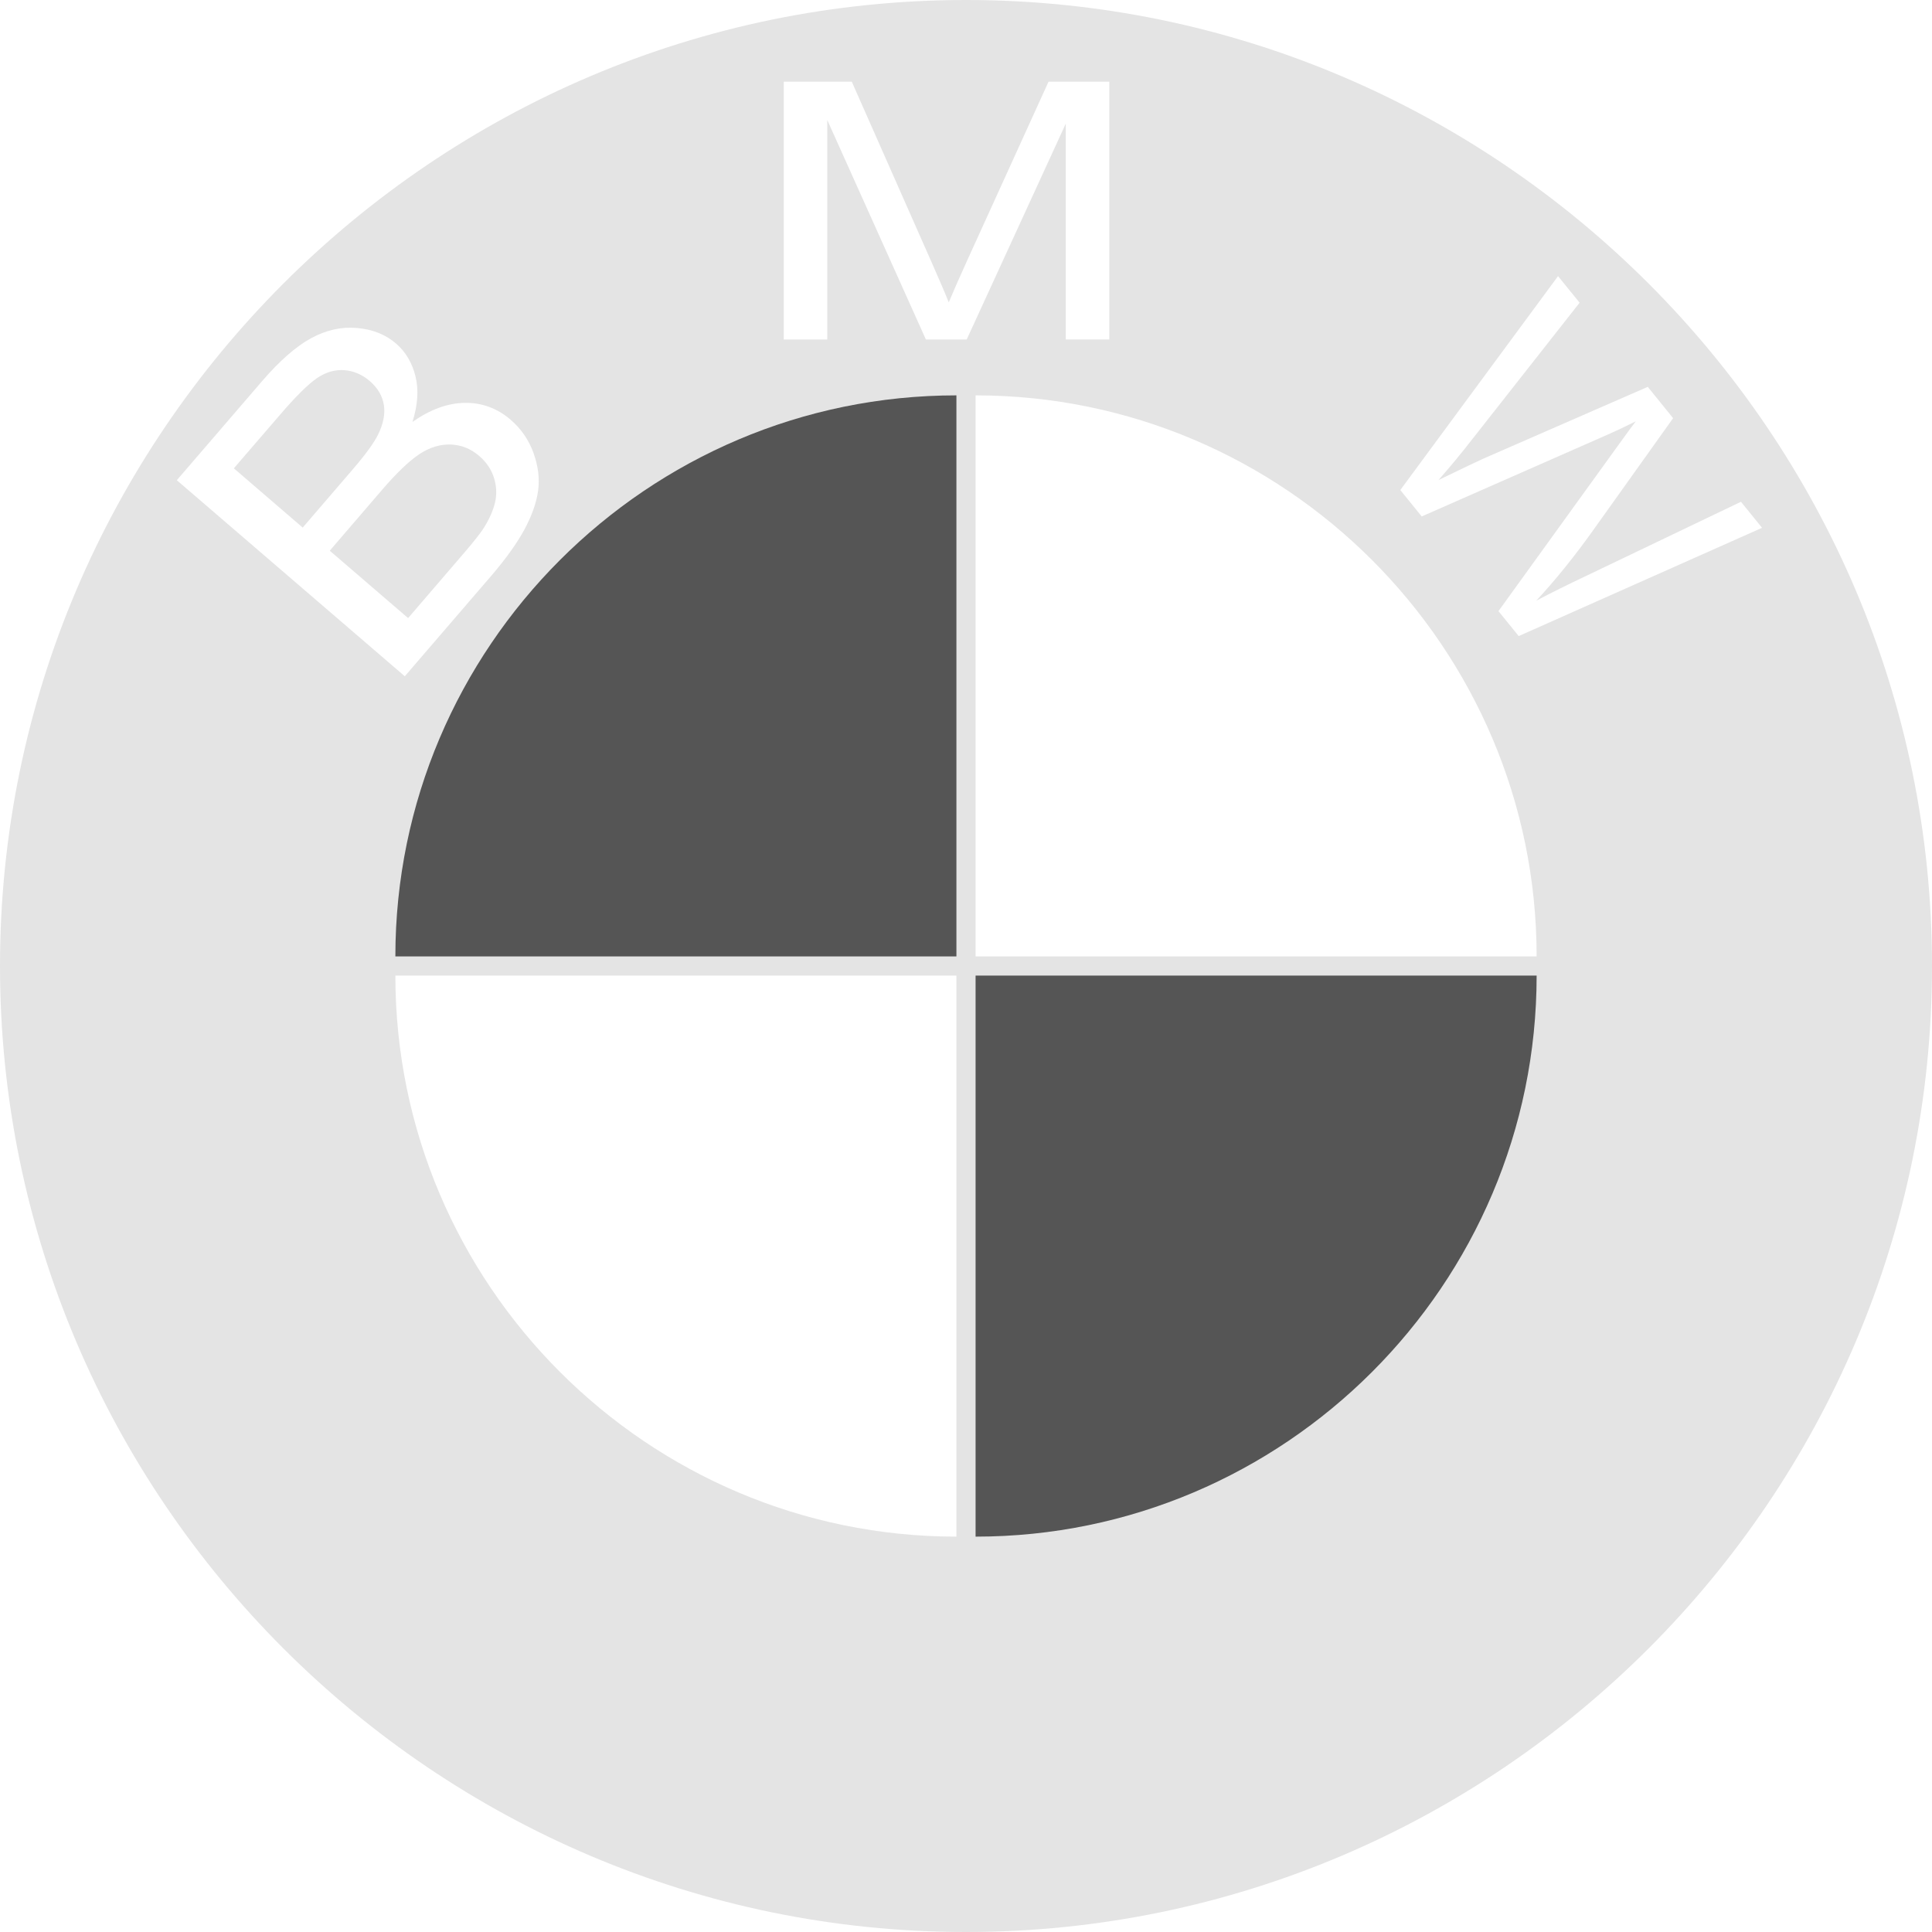
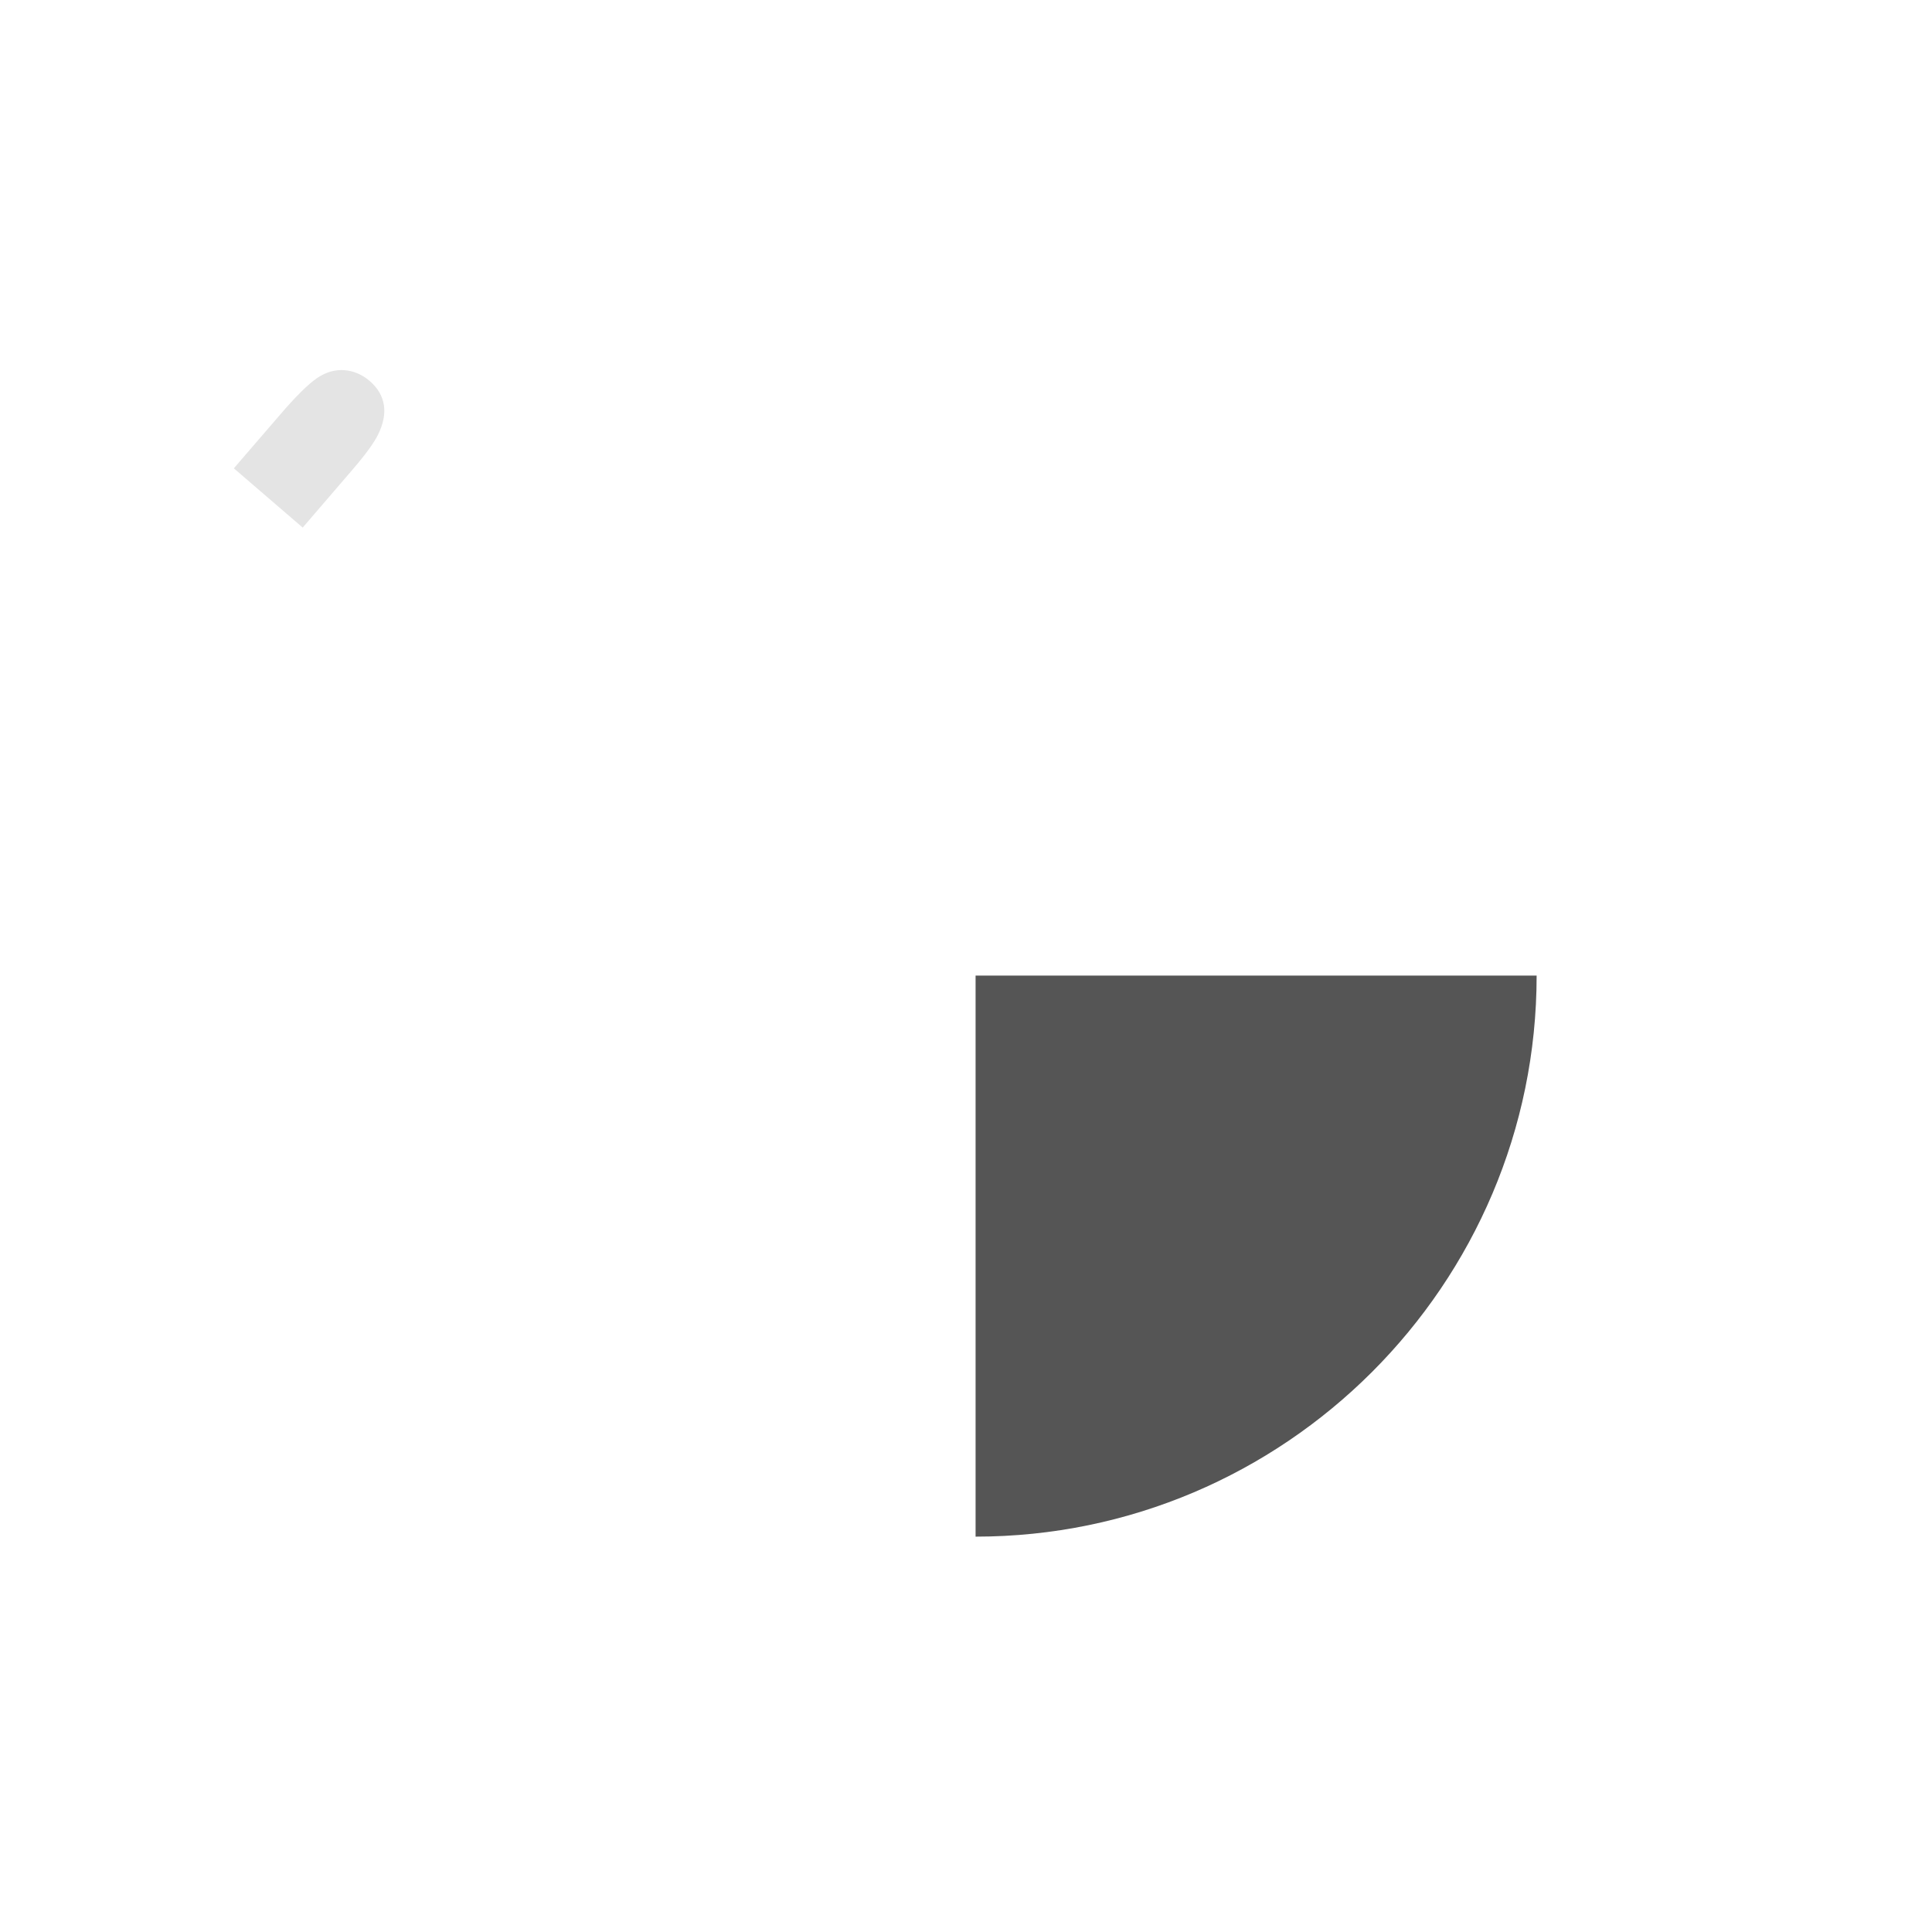
<svg xmlns="http://www.w3.org/2000/svg" version="1.1" id="Layer_1" x="0px" y="0px" viewBox="0 0 2500 2500" style="enable-background:new 0 0 2500 2500;" xml:space="preserve">
  <style type="text/css">
	.st0{fill-rule:evenodd;clip-rule:evenodd; fill:#e4e4e4;}
	.st1{fill-rule:evenodd;clip-rule:evenodd;fill:#555555;}
</style>
  <g>
    <path class="st0" d="M489.1,562.6c6.9-14,9.5-26.9,7.6-38.6c-1.9-11.7-7.9-22-18.2-30.9c-9.7-8.4-20.7-13.1-32.8-14.1   c-12.2-0.9-24,2.5-35.4,10.2c-11.4,7.8-27.8,23.9-48.9,48.6L302.6,606l89.1,76.7l63.6-74C472.6,588.7,483.8,573.3,489.1,562.6z" />
-     <path class="st0" d="M601.2,714.7c12.6-14.7,21-25.4,25.1-32c7.3-11.8,12.1-22.8,14.4-33.1c2.3-10.2,1.8-20.7-1.5-31.3   c-3.4-10.7-9.6-20.1-19-28.2c-11-9.5-23.3-14.4-37.1-14.9c-13.7-0.4-27.2,3.7-40.5,12.5c-13.2,8.8-29.2,24.1-47.9,45.8l-68,79.1   l101.4,87.2L601.2,714.7z" />
-     <path class="st0" d="M1250,0C561.5,0,0,561.5,0,1250c0,688.5,561.5,1250,1250,1250s1250-561.5,1250-1250   C2500,561.5,1938.5,0,1250,0z M228.8,621.4L339.3,493c22.5-26.1,43.5-44.5,63-55.2c19.6-10.7,39.4-15.2,59.5-13.4   c20,1.7,36.9,8.3,50.5,20c12.6,10.8,21,25,25.3,42.5c4.4,17.5,3,37.2-3.9,59.1c23-16.2,45.6-24.4,67.8-24.7   c22.2-0.3,41.9,7,59.1,21.7c13.6,11.6,23.8,26.5,29.8,43.3c6.1,17,8,33.2,5.9,48.7c-2.1,15.5-8.1,32.2-17.6,50   c-9.6,17.8-23.8,37.6-42.5,59.5L523.8,875.1L228.8,621.4z M1237.6,1988.4c-399.9,0-726-326.1-726-726h726V1988.4z M1198.1,439.3   l-127.6-284v284h-56.3V105.7h88l104.4,236.2c9.7,22,16.8,38.5,21.1,49.4c5-12.1,12.8-30,23.5-53.5l105.6-232.1h78.6v333.6h-56.3   V160l-128.2,279.3H1198.1z M1262.4,1237.6v-726c399.9,0,726,326.1,726,726H1262.4z M1965.2,823.1l-26.2-32.3l153.8-213   c12.9-17.9,20.8-28.7,23.9-32.6c-14,7-26.1,12.7-36.4,17.2l-240.6,105.9l-27.7-34.2l204.1-276.8l27.9,34.4l-138.3,175.9   c-14.2,18.3-29,36.2-44.3,53.6c32.9-15.9,51.8-25,57.1-27.3l213.7-93.3l32.8,40.5l-101.5,142.3c-25.1,35.4-50.3,66.7-75.6,93.9   c18.9-10,41.1-21,66.5-33l198.4-95l27.3,33.7L1965.2,823.1z" />
  </g>
  <path class="st1" d="M1988.4,1262.4c0,399.9-326.1,726-726,726v-726H1988.4z" />
-   <path class="st1" d="M511.6,1237.6c0-399.9,326.1-726,726-726v726H511.6z" />
</svg>